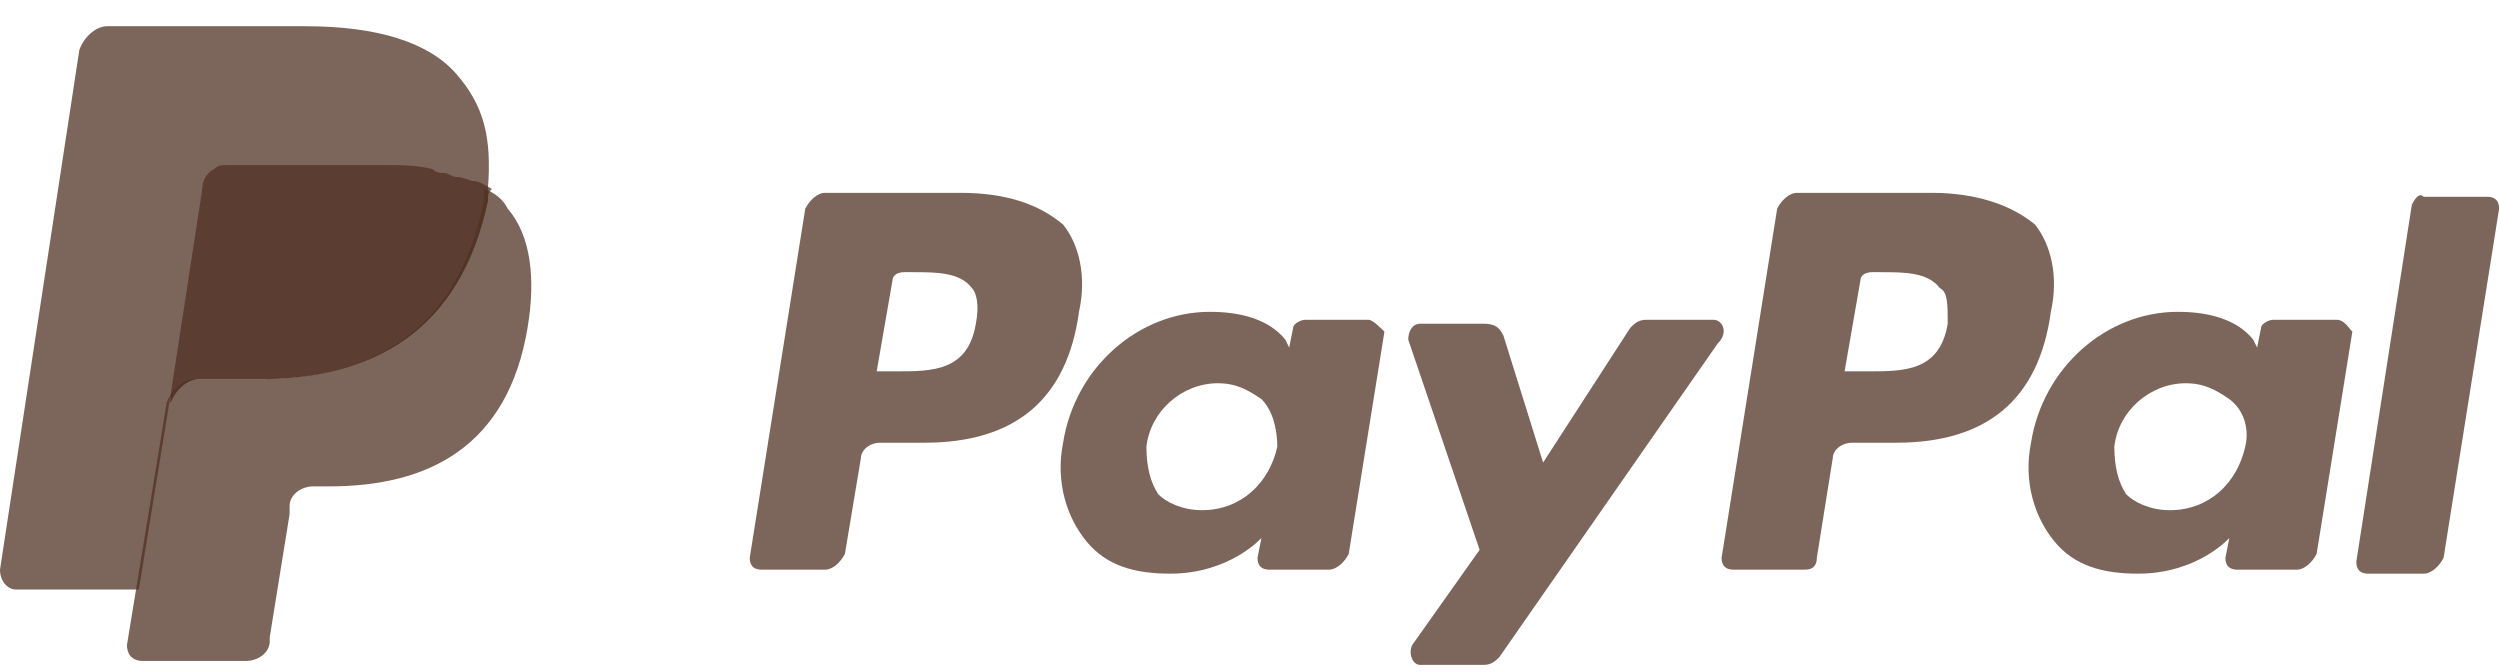
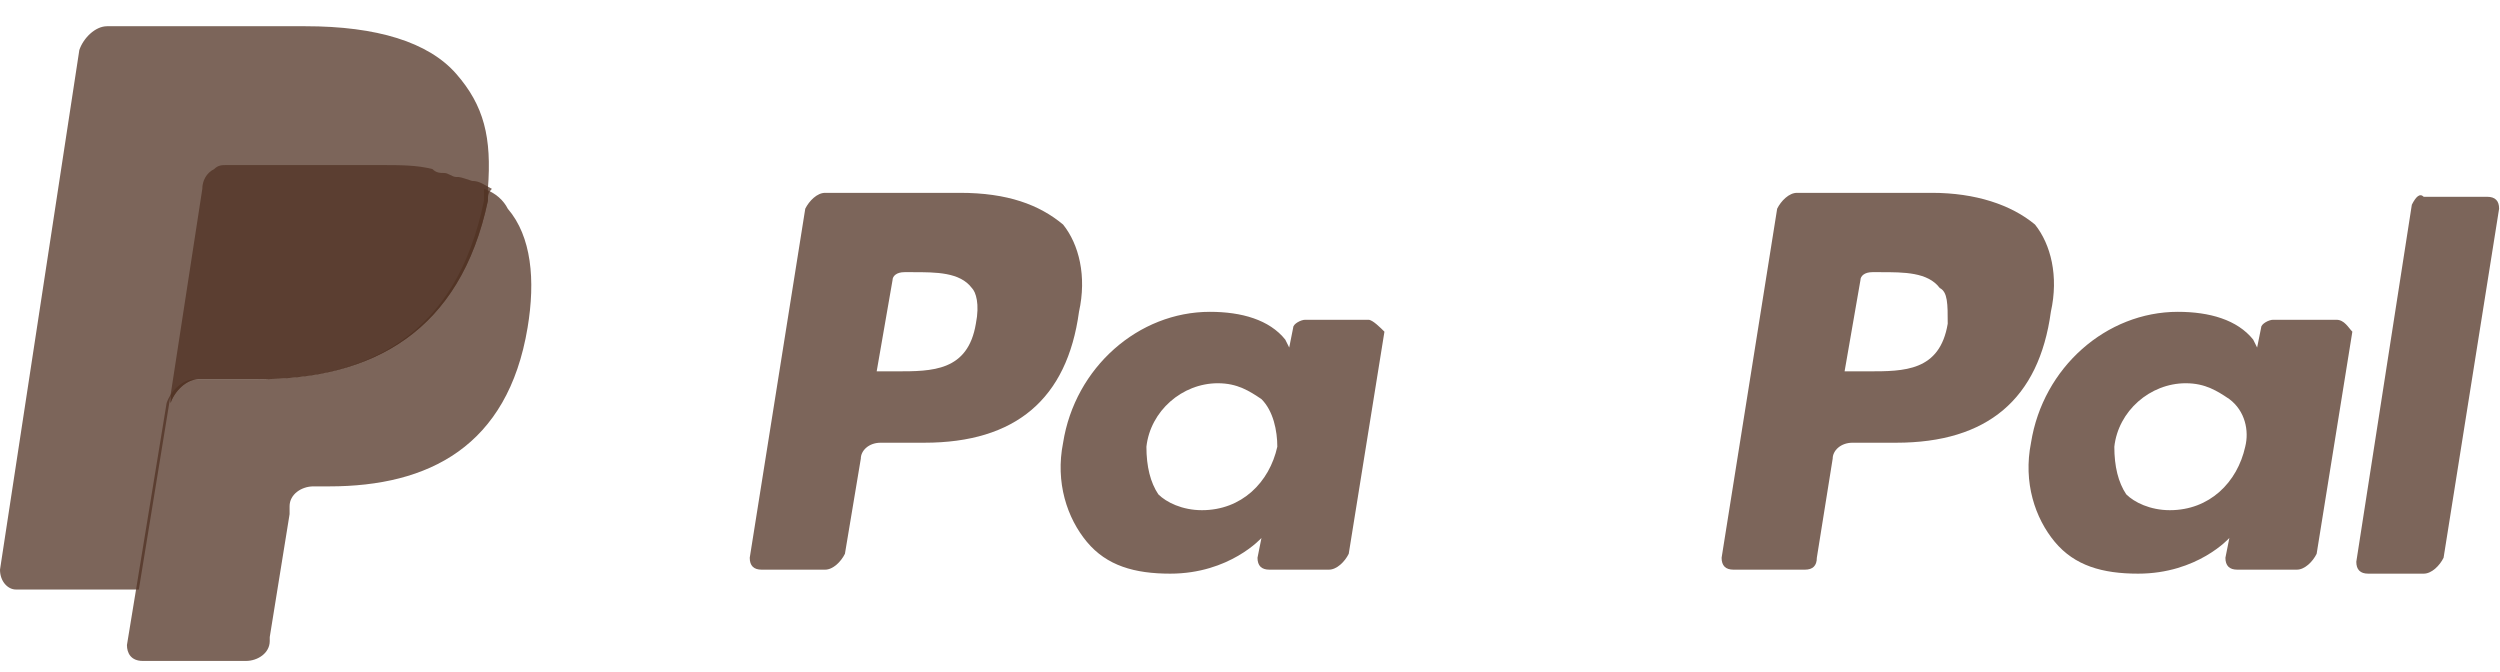
<svg xmlns="http://www.w3.org/2000/svg" width="67" height="18" viewBox="0 0 67 18" fill="none">
  <g clip-path="url(#clip0)">
    <path d="M51.774 5.168H48.159C47.947 5.168 47.734 5.38 47.628 5.593L46.139 14.948C46.139 15.161 46.245 15.267 46.458 15.267H48.372C48.584 15.267 48.691 15.161 48.691 14.948L49.116 12.291C49.116 12.078 49.329 11.865 49.648 11.865H50.817C53.262 11.865 54.644 10.696 54.963 8.357C55.176 7.4 54.963 6.55 54.538 6.018C53.9 5.487 52.943 5.168 51.774 5.168ZM52.199 8.676C51.986 9.952 51.03 9.952 50.073 9.952H49.435L49.86 7.507C49.86 7.4 49.966 7.294 50.179 7.294H50.392C51.03 7.294 51.667 7.294 51.986 7.719C52.199 7.826 52.199 8.144 52.199 8.676Z" fill="#503223" fill-opacity="0.75" />
    <path d="M25.727 5.168H22.113C21.9 5.168 21.688 5.38 21.581 5.593L20.093 14.948C20.093 15.161 20.199 15.267 20.412 15.267H22.113C22.325 15.267 22.538 15.055 22.644 14.842L23.07 12.291C23.07 12.078 23.282 11.865 23.601 11.865H24.771C27.216 11.865 28.598 10.696 28.917 8.357C29.129 7.4 28.917 6.55 28.491 6.018C27.854 5.487 27.003 5.168 25.727 5.168ZM26.153 8.676C25.94 9.952 24.983 9.952 24.026 9.952H23.495L23.92 7.507C23.92 7.4 24.026 7.294 24.239 7.294H24.452C25.09 7.294 25.727 7.294 26.046 7.719C26.153 7.826 26.259 8.144 26.153 8.676Z" fill="#503223" fill-opacity="0.75" />
    <path d="M36.677 8.57H34.976C34.87 8.57 34.657 8.676 34.657 8.782L34.551 9.314L34.445 9.101C34.02 8.57 33.276 8.357 32.425 8.357C30.511 8.357 28.81 9.846 28.491 11.866C28.279 12.929 28.598 13.885 29.129 14.523C29.661 15.161 30.405 15.374 31.362 15.374C32.956 15.374 33.807 14.417 33.807 14.417L33.701 14.948C33.701 15.161 33.807 15.267 34.02 15.267H35.614C35.827 15.267 36.04 15.055 36.146 14.842L37.103 8.889C36.996 8.782 36.784 8.57 36.677 8.57ZM34.232 11.972C34.02 12.929 33.276 13.673 32.212 13.673C31.681 13.673 31.256 13.46 31.043 13.248C30.83 12.929 30.724 12.503 30.724 11.972C30.83 11.015 31.681 10.271 32.638 10.271C33.169 10.271 33.488 10.483 33.807 10.696C34.126 11.015 34.232 11.546 34.232 11.972Z" fill="#503223" fill-opacity="0.75" />
    <path d="M62.617 8.57H60.916C60.81 8.57 60.598 8.676 60.598 8.782L60.491 9.314L60.385 9.101C59.96 8.57 59.216 8.357 58.365 8.357C56.452 8.357 54.751 9.846 54.431 11.866C54.219 12.929 54.538 13.885 55.069 14.523C55.601 15.161 56.345 15.374 57.302 15.374C58.897 15.374 59.747 14.417 59.747 14.417L59.641 14.948C59.641 15.161 59.747 15.267 59.96 15.267H61.554C61.767 15.267 61.98 15.055 62.086 14.842L63.043 8.889C62.937 8.782 62.83 8.57 62.617 8.57ZM60.172 11.972C59.96 12.929 59.216 13.673 58.152 13.673C57.621 13.673 57.196 13.46 56.983 13.248C56.77 12.929 56.664 12.503 56.664 11.972C56.77 11.015 57.621 10.271 58.578 10.271C59.109 10.271 59.428 10.483 59.747 10.696C60.172 11.015 60.279 11.546 60.172 11.972Z" fill="#503223" fill-opacity="0.75" />
-     <path d="M45.927 8.57H44.119C43.907 8.57 43.8 8.676 43.694 8.782L41.355 12.397L40.292 8.995C40.186 8.782 40.08 8.676 39.761 8.676H38.06C37.847 8.676 37.741 8.889 37.741 9.101L39.654 14.736L37.847 17.287C37.741 17.5 37.847 17.819 38.06 17.819H39.761C39.973 17.819 40.08 17.712 40.186 17.606L46.033 9.207C46.352 8.889 46.139 8.57 45.927 8.57Z" fill="#503223" fill-opacity="0.75" />
    <path d="M64.637 5.487L63.149 15.055C63.149 15.267 63.255 15.374 63.468 15.374H64.956C65.169 15.374 65.382 15.161 65.488 14.948L66.976 5.593C66.976 5.38 66.87 5.274 66.657 5.274H64.956C64.85 5.168 64.744 5.274 64.637 5.487Z" fill="#503223" fill-opacity="0.75" />
    <path d="M12.226 1.978C11.482 1.128 10.1 0.703 8.186 0.703H2.87C2.551 0.703 2.233 1.022 2.126 1.341L0 15.267C0 15.586 0.213 15.799 0.425 15.799H3.721L4.571 10.59V10.802C4.678 10.483 4.997 10.164 5.316 10.164H6.91C9.993 10.164 12.332 8.889 13.076 5.38C13.076 5.274 13.076 5.168 13.076 5.061C12.97 5.061 12.97 5.061 13.076 5.061C13.183 3.679 12.97 2.829 12.226 1.978Z" fill="#503223" fill-opacity="0.75" />
    <path d="M12.97 5.062C12.97 5.168 12.97 5.274 12.97 5.38C12.226 8.995 9.887 10.165 6.804 10.165H5.209C4.89 10.165 4.571 10.483 4.465 10.802L3.402 17.287C3.402 17.5 3.508 17.713 3.827 17.713H6.591C6.91 17.713 7.229 17.5 7.229 17.181V17.075L7.761 13.779V13.566C7.761 13.248 8.08 13.035 8.399 13.035H8.824C11.482 13.035 13.608 11.972 14.139 8.782C14.352 7.507 14.246 6.337 13.608 5.593C13.502 5.38 13.289 5.168 12.97 5.062Z" fill="#503223" fill-opacity="0.75" />
    <path d="M12.226 4.743C12.12 4.743 12.013 4.636 11.907 4.636C11.8 4.636 11.694 4.636 11.588 4.53C11.163 4.424 10.737 4.424 10.206 4.424H6.06C5.953 4.424 5.847 4.424 5.741 4.53C5.528 4.636 5.422 4.849 5.422 5.061L4.571 10.59V10.802C4.678 10.483 4.997 10.164 5.316 10.164H6.91C9.993 10.164 12.332 8.889 13.076 5.38C13.076 5.274 13.076 5.168 13.183 5.061C12.97 4.955 12.864 4.849 12.651 4.849C12.332 4.743 12.332 4.743 12.226 4.743Z" fill="#503223" fill-opacity="0.75" />
  </g>
  <defs>
    <clipPath id="clip0">
      <rect width="66.976" height="17.116" fill="white" transform="translate(0 0.703)" />
    </clipPath>
  </defs>
</svg>